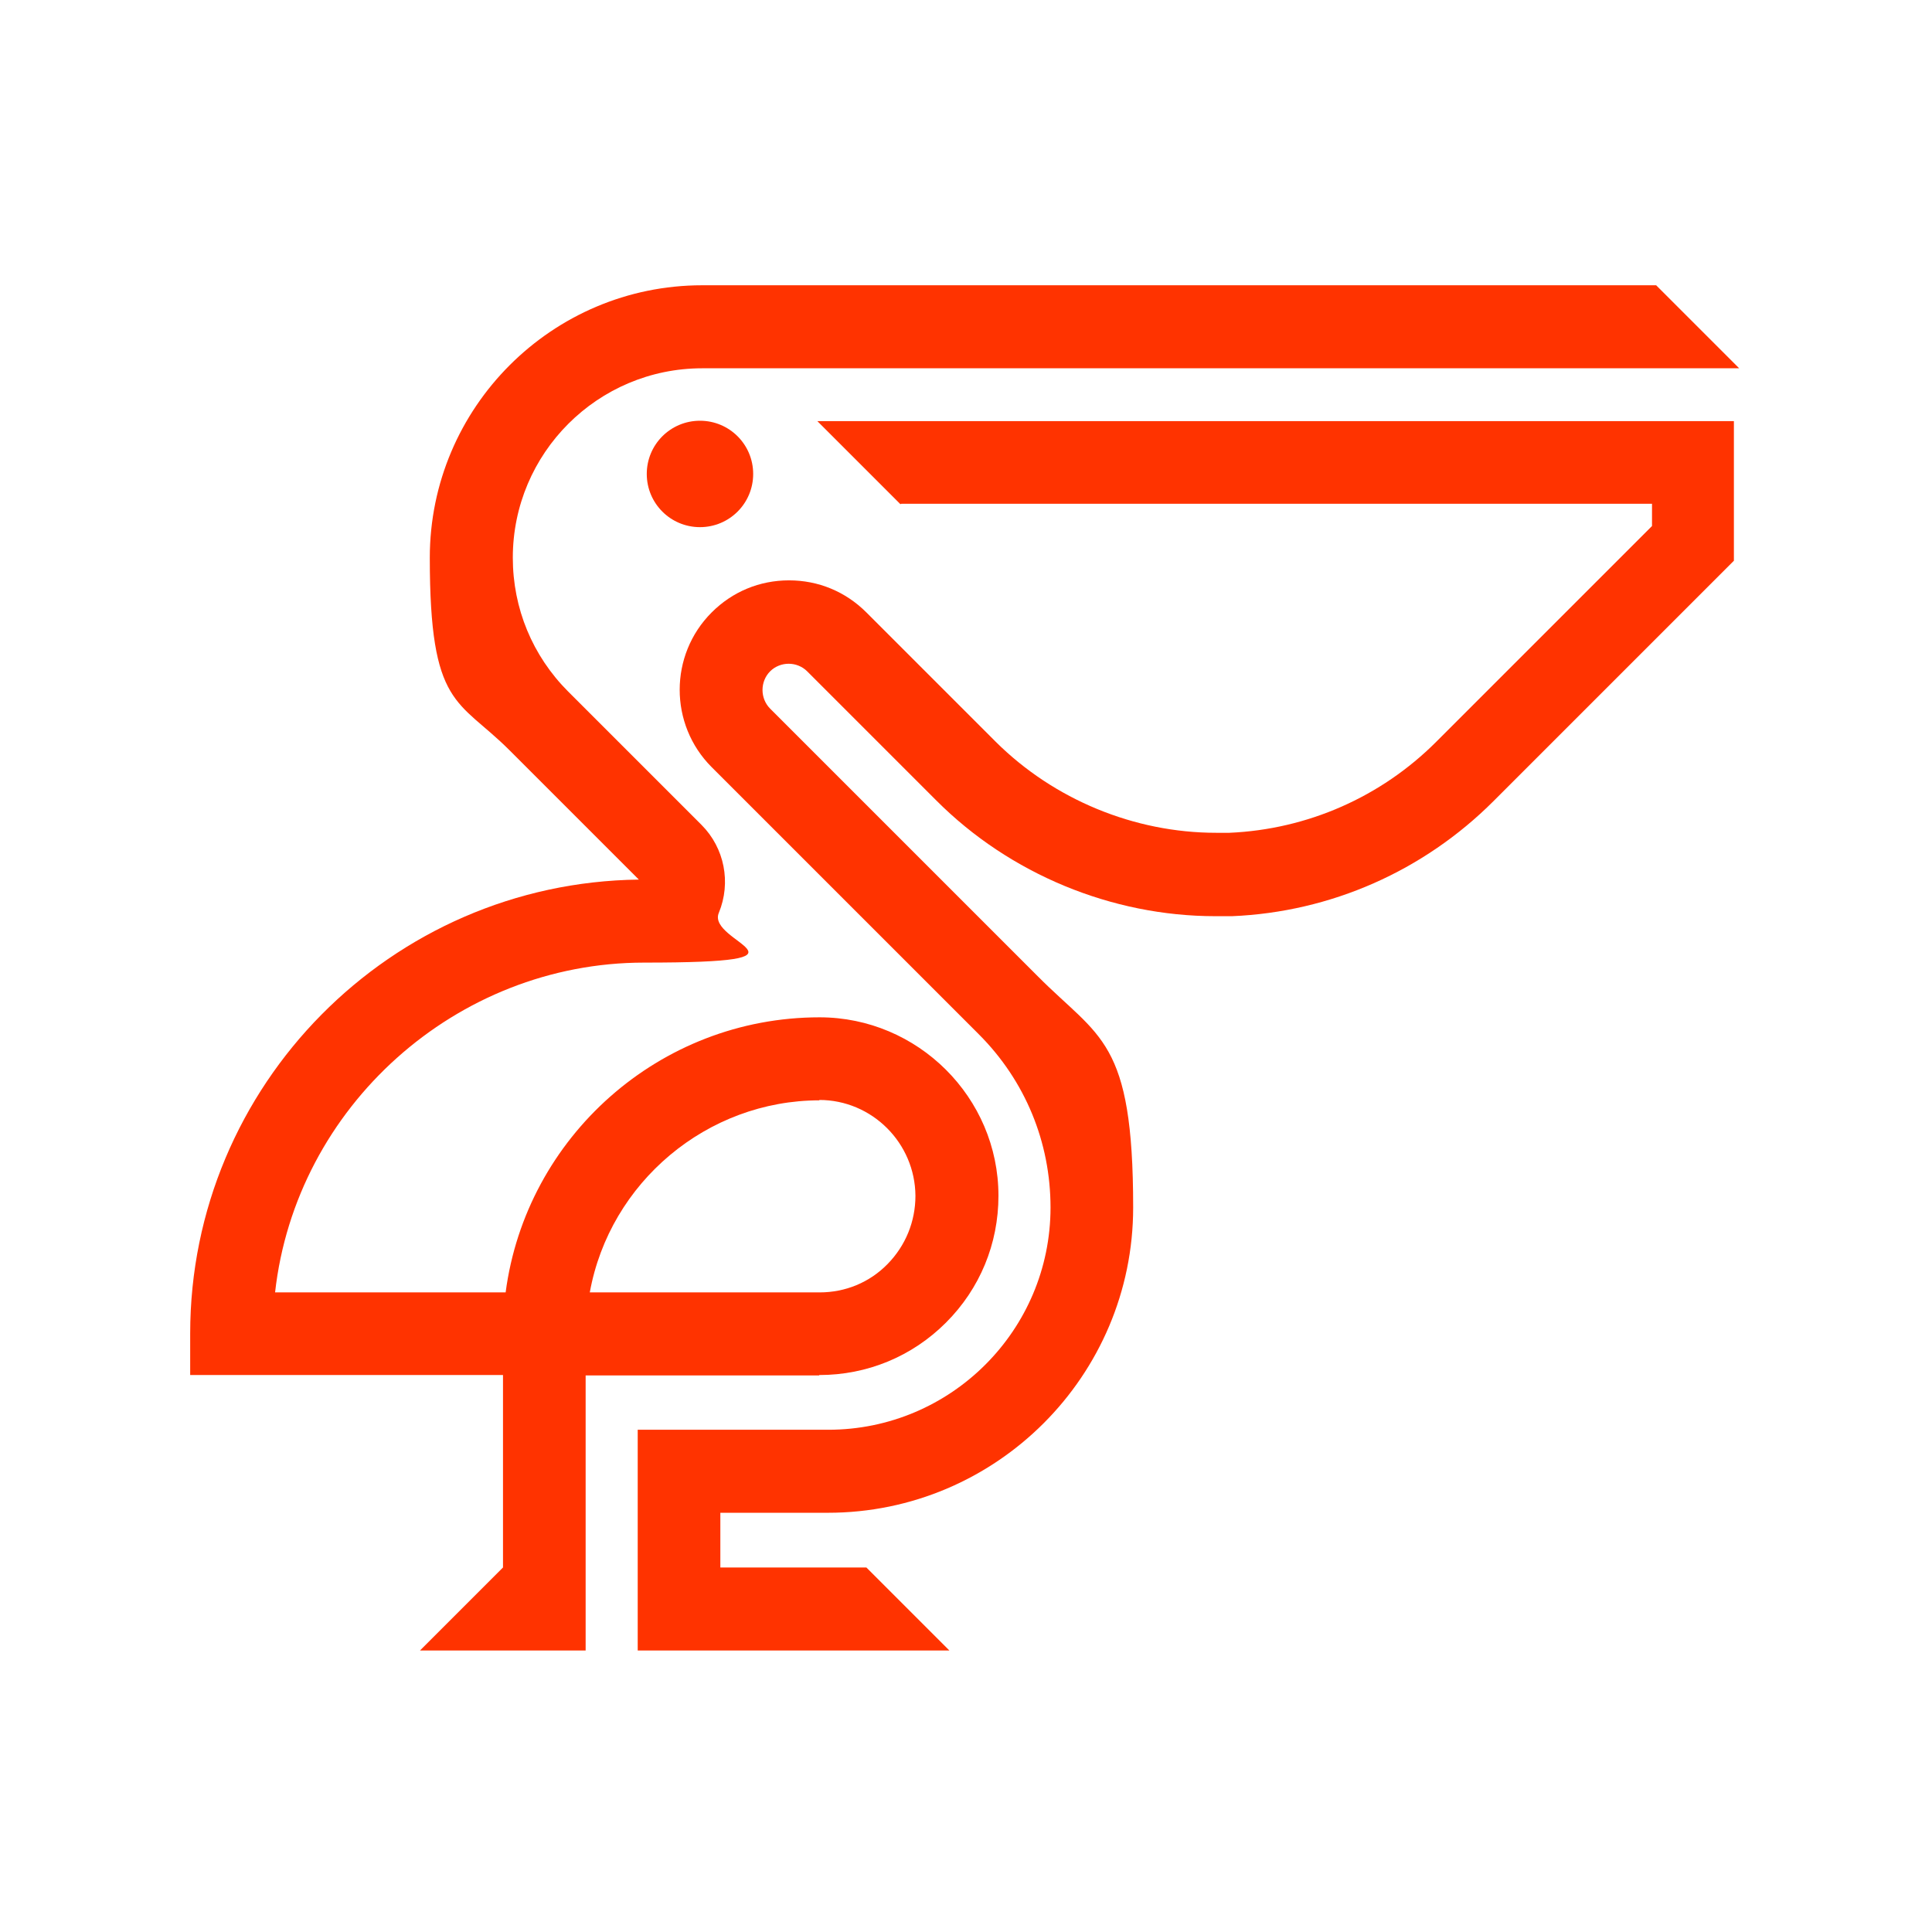
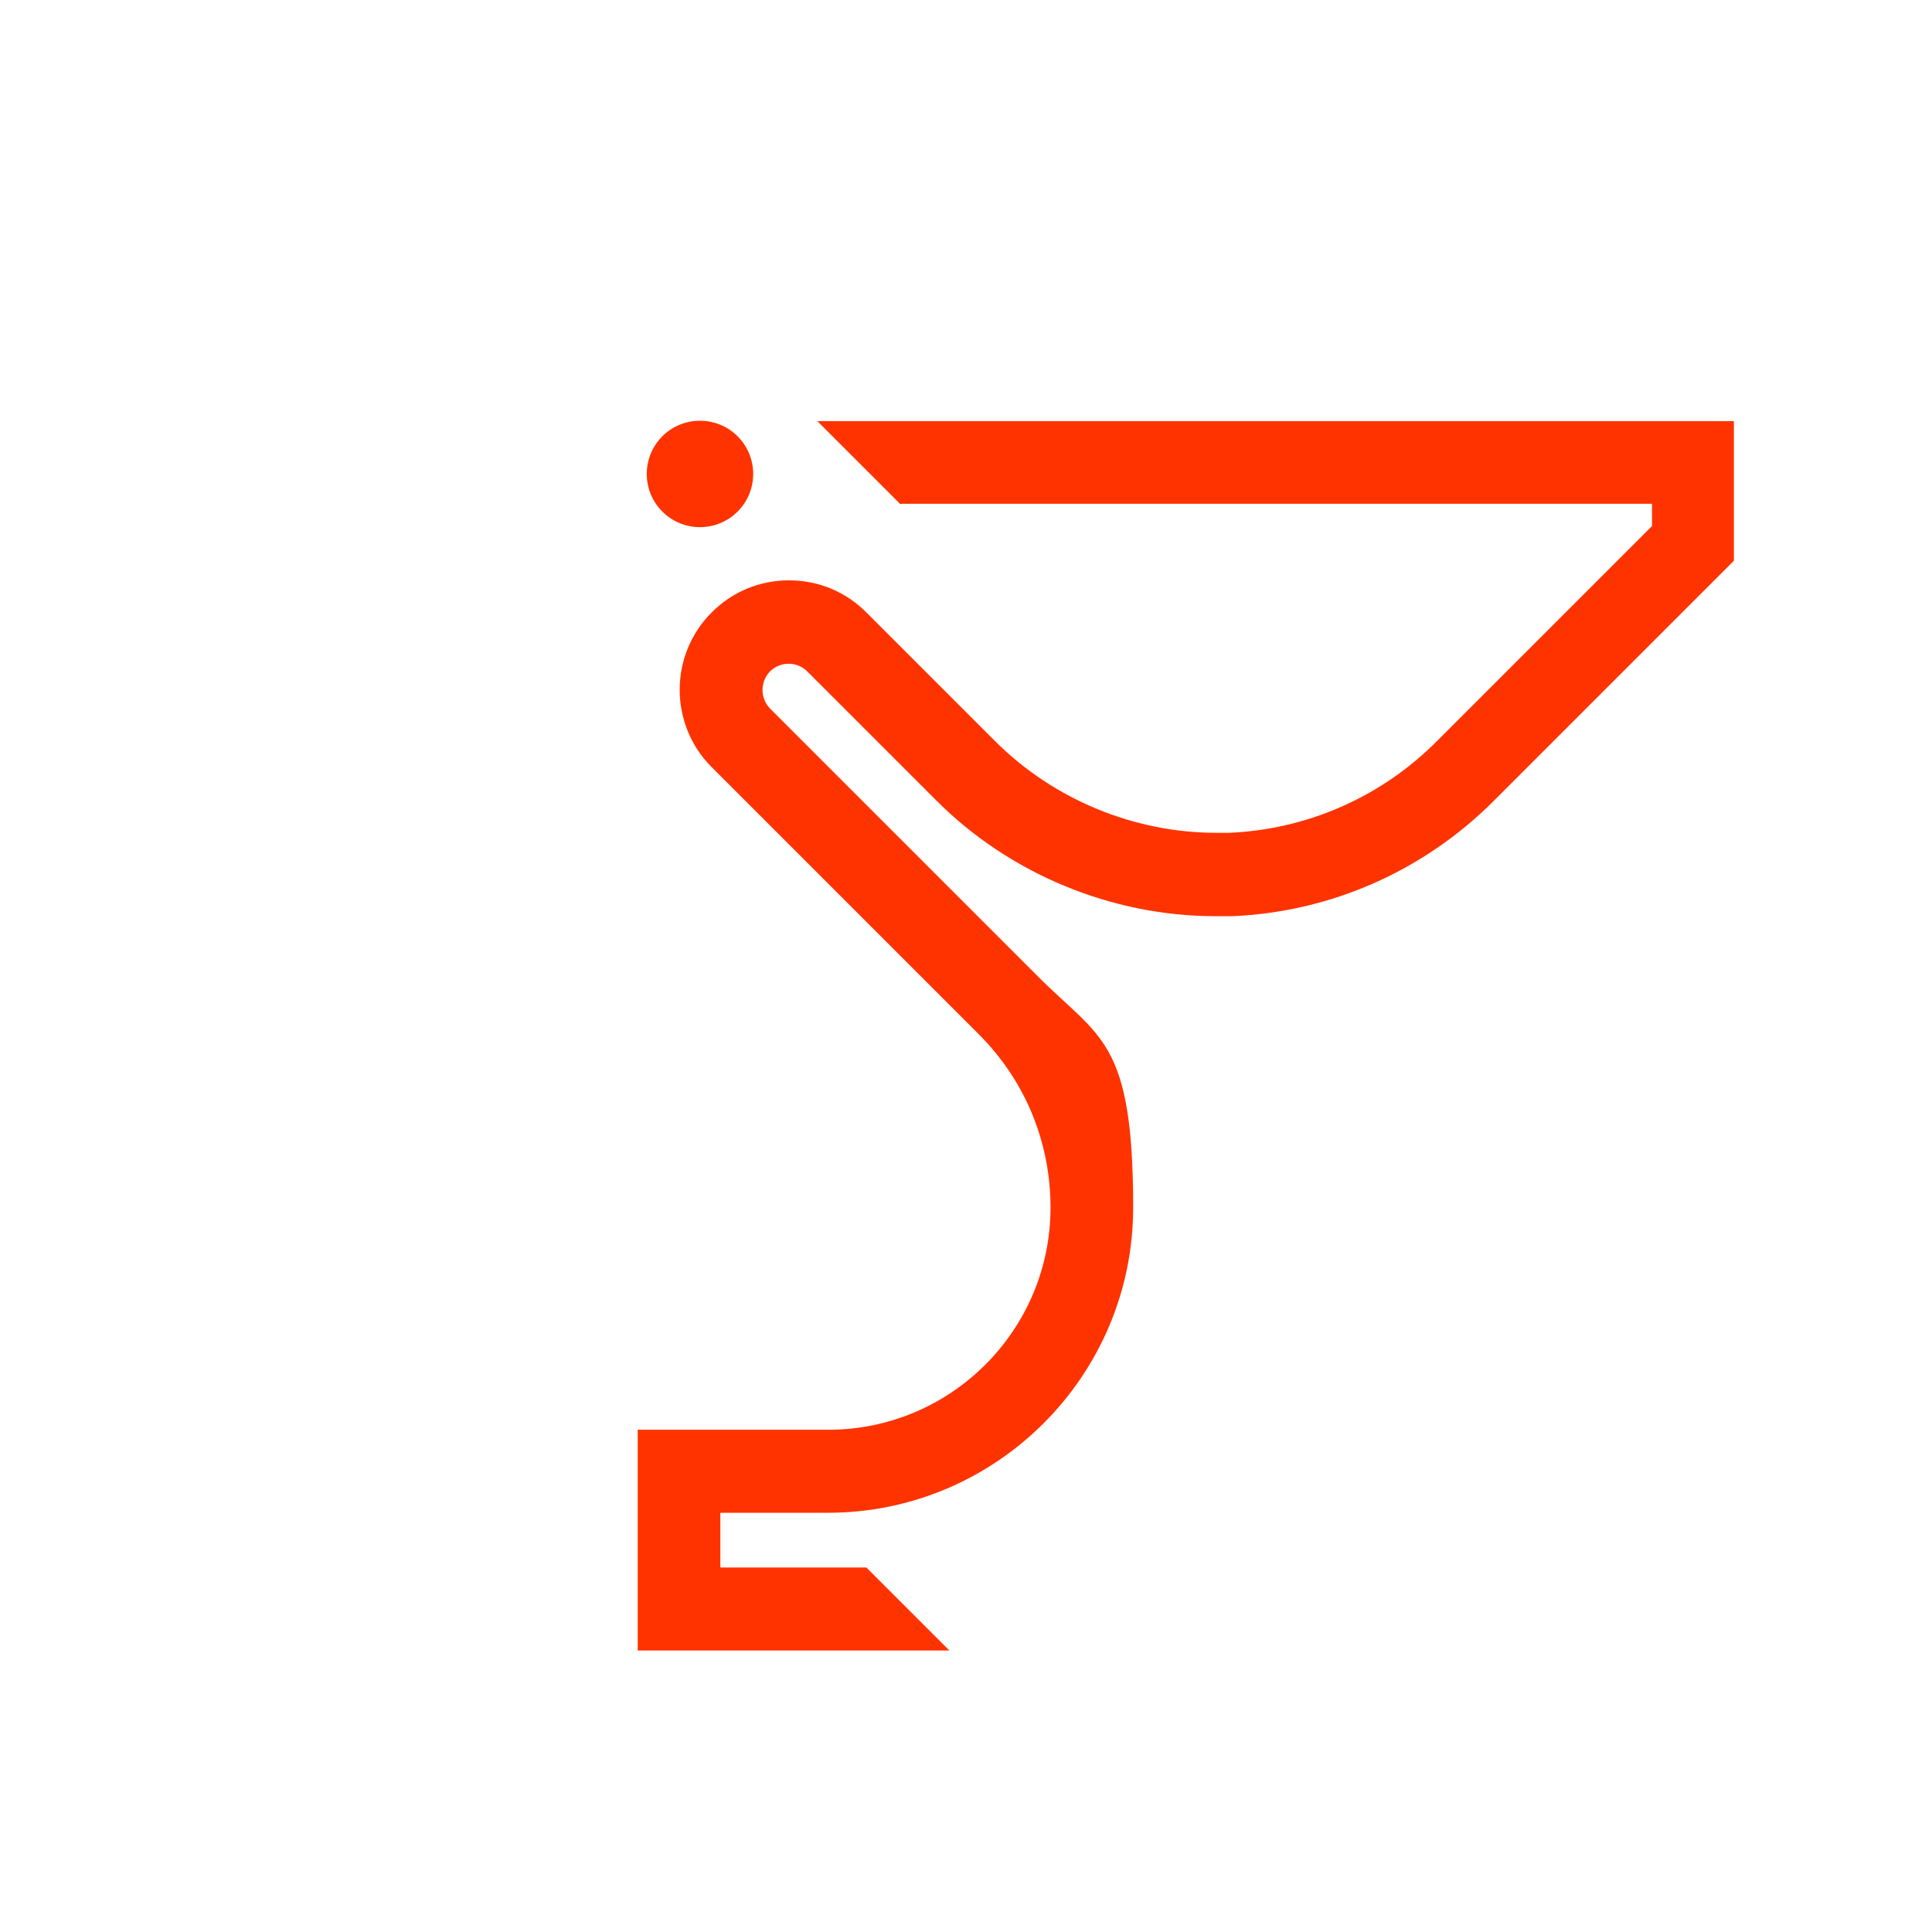
<svg xmlns="http://www.w3.org/2000/svg" id="Layer_1" version="1.1" viewBox="0 0 512 512">
  <defs>
    <style> .st0 { fill: #f30; } </style>
  </defs>
  <path class="st0" d="M171.4,125.6c0,7.8,6.3,14.1,14.1,14.1s14.1-6.3,14.1-14.1-6.3-14.1-14.1-14.1-14.1,6.3-14.1,14.1Z" />
-   <path class="st0" d="M217.1,364.4c12.7,0,24.6-4.9,33.6-13.9,9-9,13.9-20.9,13.9-33.6,0-26.1-21.4-47.3-47.4-47.3-42.5,0-77.8,31.8-83.2,72.9h-61.1c5.5-49.2,48-87.4,97.8-87.4s16.4-5.2,19.8-13.2c3.3-8,1.5-17.2-4.6-23.3l-35.3-35.3c-9.5-9.5-14.7-22.1-14.7-35.5,0-27.7,22.5-50.2,50.2-50.2h274.8l-22-22h-252.8c-39.8,0-72.2,32.4-72.2,72.2s7.5,37.4,21.1,51l34.3,34.3c-65.7.8-118.9,54.5-118.9,120.3v11h82.9v51l-22,22h43.9v-72.9h61.9ZM217.1,291.5c14,0,25.4,11.4,25.5,25.4,0,6.8-2.6,13.2-7.4,18.1s-11.2,7.5-18,7.5h-60.9c5.3-29.2,31.1-50.9,60.9-50.9Z" />
  <path class="st0" d="M238.9,133.5h198.9v5.9l-57.2,57.2c-14.6,14.6-34.1,23.2-54.8,24.1-1.2,0-2.3,0-3.5,0-21.7,0-43-8.8-58.4-24.1l-34.3-34.3c-5.5-5.5-12.7-8.5-20.5-8.5s-15,3-20.5,8.5c-11.3,11.3-11.3,29.7,0,41l70.8,70.8c12.3,12.3,19,28.6,19,45.9,0,32.5-26.4,58.9-58.9,58.9h-50.5v58.5h82.6l-22-22h-38.7v-14.5h28.5c44.6,0,80.9-36.3,80.9-80.9s-8.9-44.8-25.2-61.2l-71-71c-2.7-2.7-2.7-7.2,0-9.9,1.3-1.3,3.1-2,4.9-2s3.6.7,4.9,2l34.3,34.3c19.4,19.4,46.4,30.6,73.9,30.6,1.5,0,2.9,0,4.4,0,26.2-1.1,50.8-12,69.3-30.5l63.7-63.7v-37h-242.9l22,22Z" />
</svg>